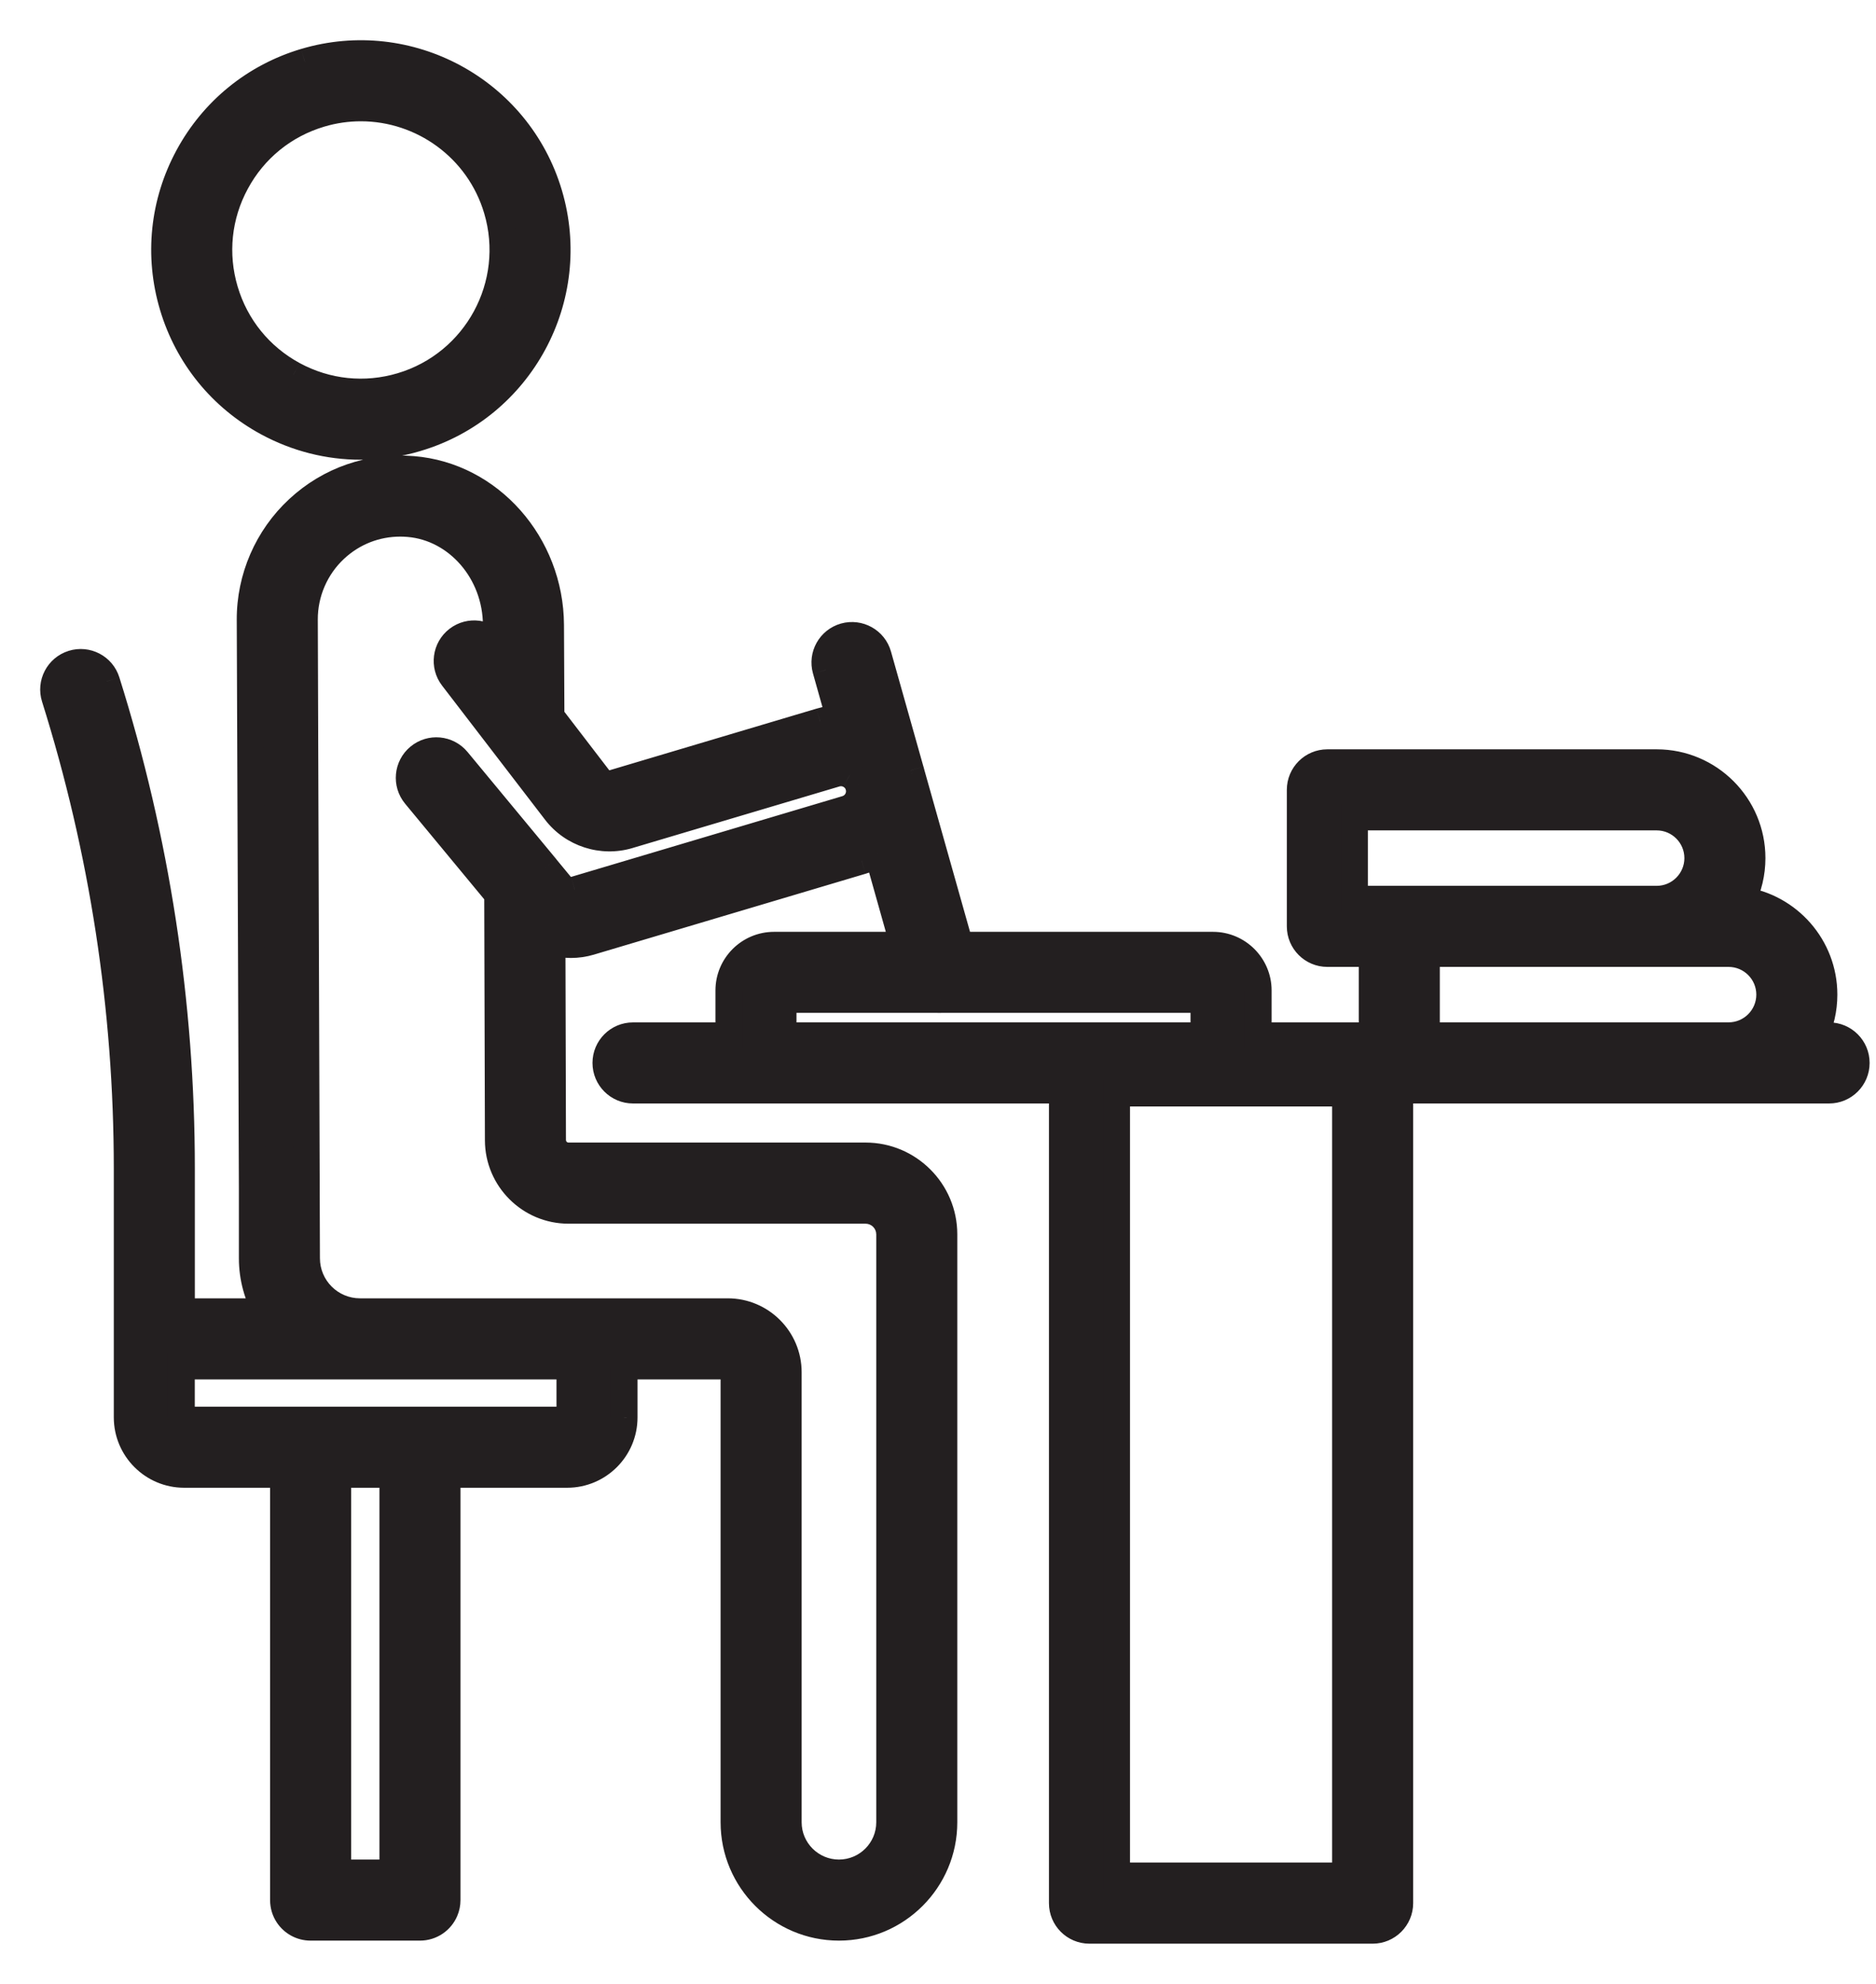
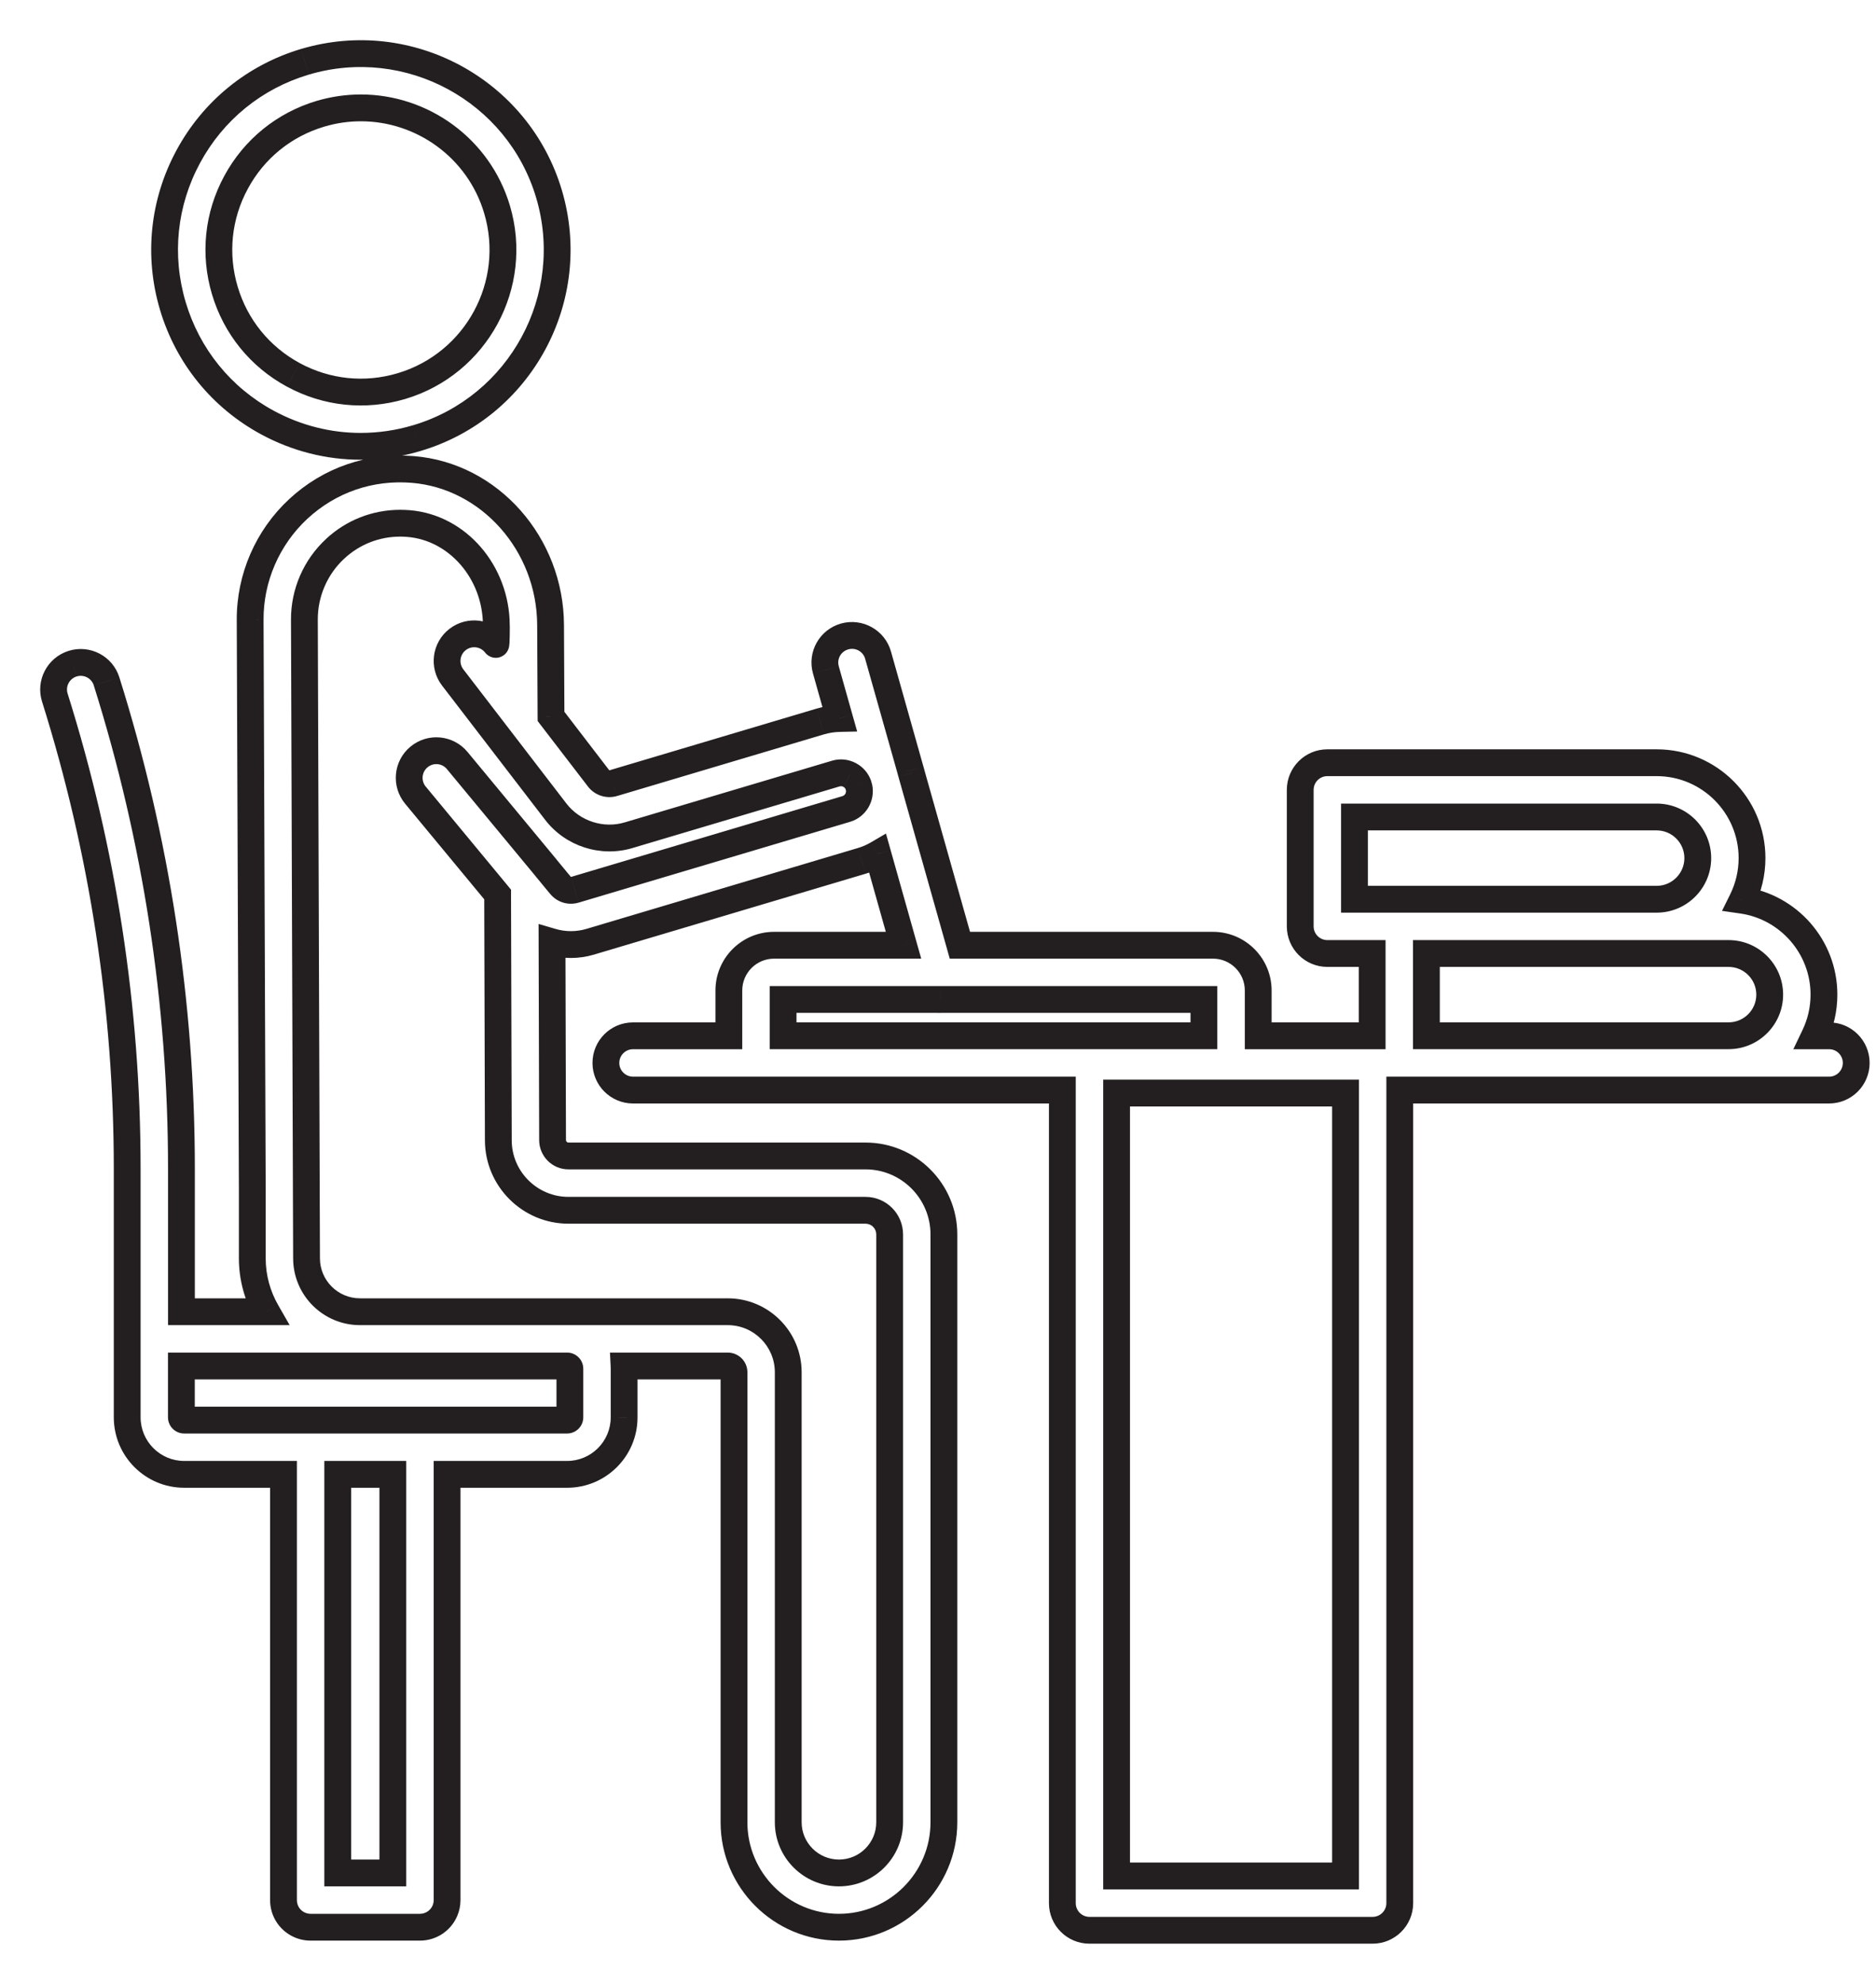
<svg xmlns="http://www.w3.org/2000/svg" width="35" height="37" viewBox="0 0 35 37" fill="none">
-   <path fill-rule="evenodd" clip-rule="evenodd" d="M4.991 7.881C5.534 8.175 6.128 8.324 6.729 8.324C7.08 8.324 7.433 8.274 7.778 8.171C9.713 7.595 10.818 5.552 10.242 3.617C9.667 1.682 7.624 0.577 5.689 1.152C4.752 1.432 3.979 2.059 3.514 2.919C3.048 3.779 2.945 4.769 3.224 5.706C3.504 6.643 4.131 7.416 4.991 7.881ZM5.978 2.122C6.229 2.047 6.483 2.012 6.733 2.012C7.874 2.012 8.931 2.757 9.273 3.905C9.69 5.306 8.89 6.784 7.49 7.201C6.811 7.403 6.095 7.329 5.473 6.992C4.851 6.655 4.396 6.096 4.195 5.418C3.993 4.739 4.067 4.023 4.404 3.401C4.74 2.778 5.3 2.324 5.978 2.122ZM8.341 35.437V27.497H10.581C11.167 27.497 11.644 27.02 11.644 26.433V25.527C11.644 25.51 11.643 25.493 11.643 25.476H13.577C13.642 25.476 13.694 25.528 13.694 25.593V33.986C13.694 35.065 14.572 35.943 15.652 35.943C16.732 35.943 17.61 35.065 17.61 33.986V23.022C17.61 22.215 16.954 21.559 16.148 21.559H10.605C10.442 21.559 10.309 21.427 10.309 21.263L10.299 17.566C10.527 17.633 10.774 17.634 11.012 17.563L16.076 16.056C16.183 16.024 16.284 15.98 16.376 15.925L16.857 17.629H14.442C13.976 17.629 13.598 18.007 13.598 18.472V19.318H11.81C11.53 19.318 11.304 19.544 11.304 19.824C11.304 20.103 11.53 20.33 11.81 20.33H14.434L14.442 20.33H19.82V35.494C19.82 35.774 20.047 36 20.326 36H25.609C25.888 36 26.115 35.773 26.115 35.494V20.33H32.25L32.264 20.33H34.125C34.405 20.33 34.631 20.103 34.631 19.824C34.631 19.545 34.405 19.318 34.125 19.318H33.855C33.966 19.085 34.029 18.825 34.029 18.55C34.029 17.656 33.365 16.913 32.504 16.79C32.621 16.552 32.687 16.286 32.687 16.004C32.687 15.023 31.89 14.225 30.908 14.225H24.764C24.485 14.225 24.258 14.451 24.258 14.731V17.277C24.258 17.556 24.484 17.783 24.764 17.783H25.6V19.318H23.474V18.472C23.474 18.007 23.096 17.629 22.631 17.629H17.908L17.004 14.423C16.999 14.405 16.994 14.387 16.989 14.369L16.984 14.354L16.382 12.22C16.307 11.951 16.027 11.795 15.758 11.87C15.489 11.946 15.332 12.225 15.408 12.494L15.664 13.4C15.543 13.402 15.421 13.421 15.302 13.456L11.44 14.606C11.34 14.635 11.232 14.6 11.169 14.518L10.28 13.362L10.272 11.653C10.264 10.146 9.136 8.873 7.705 8.756C6.908 8.69 6.149 8.951 5.565 9.492C4.99 10.024 4.663 10.779 4.667 11.562L4.707 22.185V23.467C4.707 23.83 4.804 24.17 4.972 24.464H3.385V21.793C3.385 18.708 2.915 15.652 1.989 12.709C1.905 12.442 1.621 12.294 1.354 12.378C1.088 12.461 0.939 12.745 1.024 13.012C1.918 15.857 2.373 18.811 2.373 21.793V24.961L2.373 24.97V26.433C2.373 27.02 2.85 27.497 3.436 27.497H5.289V35.437V35.437C5.289 35.541 5.32 35.637 5.373 35.718C5.464 35.854 5.619 35.943 5.795 35.943H7.835C8.044 35.943 8.224 35.816 8.301 35.635C8.327 35.574 8.341 35.507 8.341 35.437V35.437ZM30.917 16.771H26.106C26.103 16.771 26.101 16.771 26.098 16.771H25.27V15.237H30.908C31.331 15.237 31.675 15.581 31.675 16.004C31.675 16.424 31.336 16.766 30.917 16.771ZM26.612 17.783V19.317H32.25C32.673 19.317 33.017 18.973 33.017 18.55C33.017 18.127 32.673 17.783 32.25 17.783H30.922C30.918 17.783 30.913 17.783 30.908 17.783H26.612ZM17.498 18.64C17.507 18.64 17.516 18.641 17.525 18.641C17.534 18.641 17.543 18.64 17.552 18.64H22.461V19.317H14.61V18.64H17.498ZM16.027 14.69L16.013 14.637C15.984 14.559 15.928 14.495 15.854 14.455C15.773 14.411 15.68 14.401 15.592 14.427L11.729 15.577C11.231 15.726 10.684 15.548 10.367 15.136L8.446 12.635C8.276 12.413 8.317 12.096 8.539 11.925C8.761 11.755 9.078 11.797 9.249 12.018C9.262 12.036 9.26 11.658 9.26 11.658C9.255 10.671 8.536 9.839 7.623 9.764C7.57 9.761 7.519 9.758 7.468 9.758C7.015 9.758 6.588 9.925 6.253 10.234C5.886 10.575 5.676 11.057 5.679 11.557L5.719 23.467C5.719 24.017 6.166 24.464 6.716 24.464H13.577C14.2 24.464 14.706 24.97 14.706 25.593V33.986C14.706 34.507 15.131 34.931 15.652 34.931C16.174 34.931 16.598 34.507 16.598 33.986V23.022C16.598 22.774 16.396 22.572 16.148 22.572H10.605C9.885 22.572 9.298 21.987 9.297 21.267L9.284 16.683L7.751 14.83C7.572 14.614 7.602 14.295 7.818 14.117C8.033 13.939 8.352 13.969 8.531 14.184L10.18 16.177C10.184 16.183 10.459 16.514 10.459 16.514C10.523 16.592 10.628 16.623 10.724 16.594L15.788 15.087C15.96 15.036 16.062 14.862 16.027 14.69ZM7.329 34.931V27.497H6.301V34.931H7.329ZM3.384 25.476V26.433C3.384 26.462 3.408 26.485 3.436 26.485H10.58C10.609 26.485 10.632 26.462 10.632 26.433V25.527C10.632 25.499 10.609 25.476 10.58 25.476H3.384ZM20.832 34.987H25.103V20.386H20.832V34.987Z" fill="#231F20" />
  <path d="M4.991 7.881L4.872 8.101L4.872 8.101L4.991 7.881ZM7.778 8.171L7.707 7.931L7.706 7.931L7.778 8.171ZM10.242 3.617L10.482 3.546L10.482 3.546L10.242 3.617ZM5.689 1.152L5.618 0.913L5.617 0.913L5.689 1.152ZM3.514 2.919L3.733 3.038L3.514 2.919ZM3.224 5.706L3.464 5.635L3.224 5.706ZM5.978 2.122L5.907 1.882L5.907 1.882L5.978 2.122ZM9.273 3.905L9.513 3.834L9.513 3.834L9.273 3.905ZM7.49 7.201L7.561 7.441L7.561 7.441L7.49 7.201ZM5.473 6.992L5.353 7.211L5.354 7.211L5.473 6.992ZM4.195 5.418L3.955 5.489L3.955 5.489L4.195 5.418ZM4.404 3.401L4.624 3.52L4.624 3.52L4.404 3.401ZM8.341 27.497V27.247H8.091V27.497H8.341ZM11.644 26.433H11.394V26.434L11.644 26.433ZM11.643 25.476V25.226H11.38L11.393 25.488L11.643 25.476ZM10.309 21.263L10.059 21.264L10.059 21.264L10.309 21.263ZM10.299 17.566L10.369 17.326L10.048 17.232L10.049 17.567L10.299 17.566ZM11.012 17.563L10.941 17.324L10.941 17.324L11.012 17.563ZM16.076 16.056L16.147 16.296L16.148 16.296L16.076 16.056ZM16.376 15.925L16.617 15.858L16.529 15.546L16.249 15.71L16.376 15.925ZM16.857 17.629V17.879H17.187L17.097 17.561L16.857 17.629ZM13.598 19.318V19.568H13.848V19.318H13.598ZM14.434 20.33L14.435 20.08H14.434V20.33ZM14.442 20.33L14.441 20.58H14.442V20.33ZM19.82 20.33H20.07V20.08H19.82V20.33ZM26.115 20.33V20.08H25.865V20.33H26.115ZM32.25 20.33V20.58L32.251 20.58L32.25 20.33ZM32.264 20.33V20.08L32.263 20.08L32.264 20.33ZM33.855 19.318L33.629 19.21L33.458 19.568H33.855V19.318ZM34.029 18.55H33.779V18.55L34.029 18.55ZM32.504 16.79L32.28 16.679L32.127 16.988L32.468 17.037L32.504 16.79ZM25.6 17.783H25.85V17.533H25.6V17.783ZM25.6 19.318V19.568H25.85V19.318H25.6ZM23.474 19.318H23.224V19.568H23.474V19.318ZM17.908 17.629L17.668 17.697L17.719 17.879H17.908V17.629ZM17.004 14.423L16.761 14.484L16.763 14.491L17.004 14.423ZM16.989 14.369L17.229 14.298L17.228 14.296L16.989 14.369ZM16.984 14.354L16.743 14.421L16.745 14.426L16.984 14.354ZM16.382 12.22L16.141 12.287L16.141 12.287L16.382 12.22ZM15.758 11.87L15.69 11.629L15.69 11.629L15.758 11.87ZM15.408 12.494L15.649 12.427L15.649 12.426L15.408 12.494ZM15.664 13.4L15.669 13.65L15.992 13.643L15.904 13.332L15.664 13.4ZM15.302 13.456L15.373 13.696L15.374 13.696L15.302 13.456ZM11.44 14.606L11.51 14.846L11.511 14.846L11.44 14.606ZM11.169 14.518L10.971 14.671L10.971 14.671L11.169 14.518ZM10.28 13.362L10.03 13.363L10.031 13.447L10.082 13.514L10.28 13.362ZM10.272 11.653L10.022 11.654V11.654L10.272 11.653ZM7.705 8.756L7.684 9.005L7.684 9.005L7.705 8.756ZM5.565 9.492L5.396 9.308L5.396 9.308L5.565 9.492ZM4.667 11.562L4.917 11.561L4.917 11.56L4.667 11.562ZM4.707 22.185H4.957L4.957 22.184L4.707 22.185ZM4.972 24.464V24.714H5.404L5.189 24.339L4.972 24.464ZM3.385 24.464H3.135V24.714H3.385V24.464ZM1.989 12.709L1.75 12.783L1.75 12.784L1.989 12.709ZM1.354 12.378L1.429 12.616L1.43 12.616L1.354 12.378ZM1.024 13.012L1.262 12.937L1.262 12.937L1.024 13.012ZM2.373 24.961L2.623 24.963V24.961H2.373ZM2.373 24.97L2.123 24.968V24.97H2.373ZM5.289 27.497H5.539V27.247H5.289V27.497ZM5.373 35.718L5.165 35.856L5.373 35.718ZM8.301 35.635L8.531 35.732L8.531 35.732L8.301 35.635ZM30.917 16.771V17.021L30.92 17.021L30.917 16.771ZM26.098 16.771V17.021L26.102 17.021L26.098 16.771ZM25.27 16.771H25.02V17.021H25.27V16.771ZM25.27 15.237V14.987H25.02V15.237H25.27ZM26.612 19.317H26.362V19.567H26.612V19.317ZM26.612 17.783V17.533H26.362V17.783H26.612ZM30.922 17.783V17.533L30.92 17.533L30.922 17.783ZM17.498 18.64L17.511 18.39H17.498V18.64ZM17.552 18.64V18.39L17.538 18.39L17.552 18.64ZM22.461 18.64H22.711V18.39H22.461V18.64ZM22.461 19.317V19.567H22.711V19.317H22.461ZM14.61 19.317H14.36V19.567H14.61V19.317ZM14.61 18.64V18.39H14.36V18.64H14.61ZM16.013 14.637L16.253 14.569L16.251 14.56L16.247 14.55L16.013 14.637ZM16.027 14.69L16.273 14.641L16.271 14.632L16.268 14.622L16.027 14.69ZM15.854 14.455L15.734 14.674L15.735 14.675L15.854 14.455ZM15.592 14.427L15.663 14.667L15.663 14.667L15.592 14.427ZM11.729 15.577L11.658 15.337L11.658 15.337L11.729 15.577ZM10.367 15.136L10.565 14.983L10.565 14.983L10.367 15.136ZM8.446 12.635L8.248 12.787L8.248 12.787L8.446 12.635ZM8.539 11.925L8.387 11.727L8.387 11.727L8.539 11.925ZM9.249 12.018L9.448 11.867L9.447 11.866L9.249 12.018ZM9.26 11.658L9.51 11.657V11.657L9.26 11.658ZM7.623 9.764L7.643 9.515L7.641 9.515L7.623 9.764ZM6.253 10.234L6.423 10.418L6.423 10.418L6.253 10.234ZM5.679 11.557L5.929 11.556L5.929 11.556L5.679 11.557ZM5.719 23.467H5.969L5.969 23.466L5.719 23.467ZM9.297 21.267L9.547 21.267V21.267L9.297 21.267ZM9.284 16.683L9.534 16.682L9.534 16.593L9.477 16.523L9.284 16.683ZM7.751 14.83L7.558 14.989L7.558 14.989L7.751 14.83ZM7.818 14.117L7.977 14.31L7.978 14.309L7.818 14.117ZM8.531 14.184L8.723 14.025L8.723 14.025L8.531 14.184ZM10.18 16.177L10.385 16.034L10.379 16.025L10.373 16.017L10.18 16.177ZM10.459 16.514L10.652 16.355L10.651 16.355L10.459 16.514ZM10.724 16.594L10.795 16.834L10.796 16.834L10.724 16.594ZM15.788 15.087L15.86 15.327L15.86 15.327L15.788 15.087ZM7.329 27.497H7.579V27.247H7.329V27.497ZM7.329 34.931V35.181H7.579V34.931H7.329ZM6.301 27.497V27.247H6.051V27.497H6.301ZM6.301 34.931H6.051V35.181H6.301V34.931ZM3.384 25.476V25.226H3.134V25.476H3.384ZM25.103 34.987V35.237H25.353V34.987H25.103ZM20.832 34.987H20.582V35.237H20.832V34.987ZM25.103 20.386H25.353V20.136H25.103V20.386ZM20.832 20.386V20.136H20.582V20.386H20.832ZM6.729 8.074C6.17 8.074 5.616 7.935 5.11 7.662L4.872 8.101C5.451 8.414 6.086 8.574 6.729 8.574V8.074ZM7.706 7.931C7.385 8.027 7.056 8.074 6.729 8.074V8.574C7.104 8.574 7.481 8.521 7.85 8.41L7.706 7.931ZM10.003 3.688C10.539 5.491 9.509 7.395 7.707 7.931L7.849 8.41C9.917 7.795 11.097 5.613 10.482 3.546L10.003 3.688ZM5.76 1.392C7.563 0.856 9.467 1.886 10.003 3.688L10.482 3.546C9.867 1.478 7.685 0.298 5.618 0.913L5.76 1.392ZM3.733 3.038C4.167 2.236 4.887 1.652 5.76 1.392L5.617 0.913C4.617 1.211 3.791 1.882 3.294 2.8L3.733 3.038ZM3.464 5.635C3.204 4.761 3.299 3.84 3.733 3.038L3.294 2.8C2.797 3.718 2.687 4.777 2.985 5.778L3.464 5.635ZM5.11 7.662C4.308 7.228 3.724 6.508 3.464 5.635L2.985 5.778C3.283 6.778 3.954 7.604 4.872 8.101L5.11 7.662ZM6.733 1.762C6.459 1.762 6.181 1.801 5.907 1.882L6.049 2.362C6.277 2.294 6.506 2.262 6.733 2.262V1.762ZM9.513 3.834C9.138 2.577 7.981 1.762 6.733 1.762V2.262C7.767 2.262 8.724 2.937 9.033 3.977L9.513 3.834ZM7.561 7.441C9.093 6.984 9.969 5.366 9.513 3.834L9.033 3.977C9.411 5.245 8.686 6.584 7.418 6.961L7.561 7.441ZM5.354 7.211C6.034 7.58 6.819 7.661 7.561 7.441L7.418 6.961C6.803 7.144 6.156 7.077 5.592 6.772L5.354 7.211ZM3.955 5.489C4.176 6.231 4.673 6.843 5.353 7.211L5.592 6.772C5.028 6.466 4.617 5.961 4.434 5.346L3.955 5.489ZM4.184 3.282C3.815 3.962 3.734 4.747 3.955 5.489L4.434 5.346C4.251 4.731 4.318 4.084 4.624 3.52L4.184 3.282ZM5.907 1.882C5.165 2.103 4.552 2.601 4.184 3.282L4.624 3.52C4.929 2.955 5.435 2.545 6.049 2.362L5.907 1.882ZM8.091 27.497V35.437H8.591V27.497H8.091ZM10.581 27.247H8.341V27.747H10.581V27.247ZM11.394 26.434C11.394 26.882 11.029 27.247 10.581 27.247V27.747C11.305 27.747 11.895 27.159 11.894 26.433L11.394 26.434ZM11.394 25.527V26.433H11.894V25.527H11.394ZM11.393 25.488C11.393 25.501 11.394 25.514 11.394 25.527H11.894C11.894 25.506 11.893 25.485 11.892 25.464L11.393 25.488ZM13.577 25.226H11.643V25.726H13.577V25.226ZM13.944 25.593C13.944 25.39 13.78 25.226 13.577 25.226V25.726C13.504 25.726 13.444 25.666 13.444 25.593H13.944ZM13.944 33.986V25.593H13.444V33.986H13.944ZM15.652 35.693C14.711 35.693 13.944 34.927 13.944 33.986H13.444C13.444 35.203 14.434 36.193 15.652 36.193V35.693ZM17.36 33.986C17.36 34.927 16.593 35.693 15.652 35.693V36.193C16.87 36.193 17.86 35.203 17.86 33.986H17.36ZM17.36 23.022V33.986H17.86V23.022H17.36ZM16.148 21.809C16.816 21.809 17.36 22.354 17.36 23.022H17.86C17.86 22.077 17.092 21.309 16.148 21.309V21.809ZM10.605 21.809H16.148V21.309H10.605V21.809ZM10.059 21.264C10.06 21.565 10.304 21.809 10.605 21.809V21.309C10.58 21.309 10.559 21.289 10.559 21.262L10.059 21.264ZM10.049 17.567L10.059 21.264L10.559 21.263L10.549 17.565L10.049 17.567ZM10.941 17.324C10.749 17.381 10.551 17.379 10.369 17.326L10.228 17.806C10.502 17.886 10.799 17.888 11.084 17.803L10.941 17.324ZM16.005 15.816L10.941 17.324L11.083 17.803L16.147 16.296L16.005 15.816ZM16.249 15.71C16.174 15.754 16.092 15.79 16.005 15.816L16.148 16.296C16.274 16.258 16.393 16.206 16.503 16.141L16.249 15.71ZM17.097 17.561L16.617 15.858L16.136 15.993L16.616 17.697L17.097 17.561ZM14.442 17.879H16.857V17.379H14.442V17.879ZM13.848 18.472C13.848 18.145 14.114 17.879 14.442 17.879V17.379C13.838 17.379 13.348 17.869 13.348 18.472H13.848ZM13.848 19.318V18.472H13.348V19.318H13.848ZM11.81 19.568H13.598V19.068H11.81V19.568ZM11.554 19.824C11.554 19.682 11.669 19.568 11.81 19.568V19.068C11.392 19.068 11.054 19.406 11.054 19.824H11.554ZM11.81 20.08C11.669 20.08 11.554 19.965 11.554 19.824H11.054C11.054 20.241 11.392 20.58 11.81 20.58V20.08ZM14.434 20.08H11.81V20.58H14.434V20.08ZM14.443 20.08L14.435 20.08L14.433 20.58L14.441 20.58L14.443 20.08ZM19.82 20.08H14.442V20.58H19.82V20.08ZM20.07 35.494V20.33H19.57V35.494H20.07ZM20.326 35.75C20.185 35.75 20.07 35.636 20.07 35.494H19.57C19.57 35.912 19.908 36.25 20.326 36.25V35.75ZM25.609 35.75H20.326V36.25H25.609V35.75ZM25.865 35.494C25.865 35.635 25.75 35.75 25.609 35.75V36.25C26.026 36.25 26.365 35.911 26.365 35.494H25.865ZM25.865 20.33V35.494H26.365V20.33H25.865ZM32.25 20.08H26.115V20.58H32.25V20.08ZM32.263 20.08L32.249 20.08L32.251 20.58L32.265 20.58L32.263 20.08ZM34.125 20.08H32.264V20.58H34.125V20.08ZM34.381 19.824C34.381 19.965 34.267 20.08 34.125 20.08V20.58C34.543 20.58 34.881 20.241 34.881 19.824H34.381ZM34.125 19.568C34.267 19.568 34.381 19.683 34.381 19.824H34.881C34.881 19.407 34.543 19.068 34.125 19.068V19.568ZM33.855 19.568H34.125V19.068H33.855V19.568ZM33.779 18.55C33.779 18.787 33.725 19.01 33.629 19.21L34.08 19.426C34.208 19.161 34.279 18.863 34.279 18.55L33.779 18.55ZM32.468 17.037C33.208 17.143 33.779 17.782 33.779 18.55H34.279C34.279 17.53 33.522 16.683 32.54 16.542L32.468 17.037ZM32.437 16.004C32.437 16.246 32.38 16.475 32.28 16.679L32.728 16.9C32.862 16.63 32.937 16.325 32.937 16.004H32.437ZM30.908 14.475C31.751 14.475 32.437 15.161 32.437 16.004H32.937C32.937 14.885 32.028 13.975 30.908 13.975V14.475ZM24.764 14.475H30.908V13.975H24.764V14.475ZM24.508 14.731C24.508 14.589 24.623 14.475 24.764 14.475V13.975C24.347 13.975 24.008 14.313 24.008 14.731H24.508ZM24.508 17.277V14.731H24.008V17.277H24.508ZM24.764 17.533C24.623 17.533 24.508 17.419 24.508 17.277H24.008C24.008 17.694 24.346 18.033 24.764 18.033V17.533ZM25.6 17.533H24.764V18.033H25.6V17.533ZM25.85 19.318V17.783H25.35V19.318H25.85ZM23.474 19.568H25.6V19.068H23.474V19.568ZM23.224 18.472V19.318H23.724V18.472H23.224ZM22.631 17.879C22.958 17.879 23.224 18.145 23.224 18.472H23.724C23.724 17.869 23.233 17.379 22.631 17.379V17.879ZM17.908 17.879H22.631V17.379H17.908V17.879ZM16.763 14.491L17.668 17.697L18.149 17.561L17.244 14.355L16.763 14.491ZM16.749 14.441C16.754 14.455 16.758 14.47 16.761 14.484L17.246 14.361C17.241 14.34 17.235 14.319 17.229 14.298L16.749 14.441ZM16.745 14.426L16.75 14.442L17.228 14.296L17.223 14.281L16.745 14.426ZM16.141 12.287L16.744 14.421L17.225 14.286L16.623 12.152L16.141 12.287ZM15.825 12.111C15.963 12.072 16.104 12.152 16.141 12.287L16.623 12.152C16.51 11.75 16.092 11.517 15.69 11.629L15.825 12.111ZM15.649 12.426C15.61 12.29 15.689 12.149 15.826 12.111L15.69 11.629C15.288 11.743 15.054 12.16 15.168 12.562L15.649 12.426ZM15.904 13.332L15.649 12.427L15.168 12.562L15.423 13.467L15.904 13.332ZM15.374 13.696C15.471 13.667 15.57 13.652 15.669 13.65L15.659 13.15C15.515 13.153 15.371 13.175 15.231 13.217L15.374 13.696ZM11.511 14.846L15.373 13.696L15.231 13.217L11.368 14.367L11.511 14.846ZM10.971 14.671C11.097 14.834 11.311 14.904 11.51 14.846L11.369 14.366C11.369 14.366 11.369 14.366 11.369 14.366C11.369 14.366 11.368 14.366 11.368 14.366C11.368 14.366 11.367 14.366 11.367 14.366C11.367 14.366 11.367 14.366 11.367 14.366C11.367 14.366 11.367 14.366 11.367 14.366L10.971 14.671ZM10.082 13.514L10.971 14.671L11.367 14.366L10.479 13.209L10.082 13.514ZM10.022 11.654L10.03 13.363L10.53 13.36L10.522 11.652L10.022 11.654ZM7.684 9.005C8.977 9.111 10.015 10.267 10.022 11.654L10.522 11.652C10.514 10.025 9.296 8.635 7.725 8.507L7.684 9.005ZM5.735 9.675C6.267 9.183 6.957 8.945 7.684 9.005L7.725 8.507C6.859 8.435 6.03 8.72 5.396 9.308L5.735 9.675ZM4.917 11.56C4.913 10.848 5.212 10.16 5.735 9.675L5.396 9.308C4.769 9.889 4.413 10.71 4.417 11.563L4.917 11.56ZM4.957 22.184L4.917 11.561L4.417 11.562L4.457 22.186L4.957 22.184ZM4.957 23.467V22.185H4.457V23.467H4.957ZM5.189 24.339C5.042 24.082 4.957 23.785 4.957 23.467H4.457C4.457 23.875 4.566 24.258 4.756 24.588L5.189 24.339ZM3.385 24.714H4.972V24.214H3.385V24.714ZM3.135 21.793V24.464H3.635V21.793H3.135ZM1.75 12.784C2.669 15.702 3.135 18.733 3.135 21.793H3.635C3.635 18.683 3.161 15.601 2.227 12.634L1.75 12.784ZM1.43 12.616C1.564 12.574 1.708 12.649 1.75 12.783L2.227 12.634C2.103 12.235 1.678 12.014 1.279 12.139L1.43 12.616ZM1.262 12.937C1.219 12.802 1.294 12.659 1.429 12.616L1.28 12.139C0.881 12.264 0.659 12.689 0.785 13.087L1.262 12.937ZM2.623 21.793C2.623 18.785 2.164 15.806 1.262 12.937L0.785 13.087C1.672 15.907 2.123 18.836 2.123 21.793H2.623ZM2.623 24.961V21.793H2.123V24.961H2.623ZM2.623 24.972L2.623 24.963L2.123 24.959L2.123 24.968L2.623 24.972ZM2.623 26.433V24.97H2.123V26.433H2.623ZM3.436 27.247C2.988 27.247 2.623 26.882 2.623 26.433H2.123C2.123 27.158 2.712 27.747 3.436 27.747V27.247ZM5.289 27.247H3.436V27.747H5.289V27.247ZM5.539 35.437V27.497H5.039V35.437H5.539ZM5.539 35.437V35.437H5.039V35.437H5.539ZM5.581 35.579C5.555 35.539 5.539 35.49 5.539 35.437H5.039C5.039 35.592 5.085 35.736 5.165 35.856L5.581 35.579ZM5.795 35.693C5.706 35.693 5.627 35.648 5.581 35.579L5.165 35.856C5.3 36.059 5.532 36.193 5.795 36.193V35.693ZM7.835 35.693H5.795V36.193H7.835V35.693ZM8.071 35.537C8.032 35.629 7.94 35.693 7.835 35.693V36.193C8.148 36.193 8.417 36.003 8.531 35.732L8.071 35.537ZM8.091 35.437C8.091 35.473 8.084 35.507 8.071 35.537L8.531 35.732C8.57 35.641 8.591 35.541 8.591 35.437H8.091ZM8.091 35.437V35.437H8.591V35.437H8.091ZM26.106 17.021H30.917V16.521H26.106V17.021ZM26.102 17.021C26.103 17.021 26.104 17.021 26.106 17.021V16.521C26.102 16.521 26.098 16.521 26.094 16.521L26.102 17.021ZM25.27 17.021H26.098V16.521H25.27V17.021ZM25.02 15.237V16.771H25.52V15.237H25.02ZM30.908 14.987H25.27V15.487H30.908V14.987ZM31.925 16.004C31.925 15.443 31.469 14.987 30.908 14.987V15.487C31.193 15.487 31.425 15.719 31.425 16.004H31.925ZM30.92 17.021C31.476 17.015 31.925 16.561 31.925 16.004H31.425C31.425 16.287 31.196 16.518 30.914 16.521L30.92 17.021ZM26.862 19.317V17.783H26.362V19.317H26.862ZM32.25 19.067H26.612V19.567H32.25V19.067ZM32.767 18.55C32.767 18.835 32.535 19.067 32.25 19.067V19.567C32.811 19.567 33.267 19.111 33.267 18.55H32.767ZM32.25 18.033C32.535 18.033 32.767 18.265 32.767 18.55H33.267C33.267 17.989 32.811 17.533 32.25 17.533V18.033ZM30.922 18.033H32.25V17.533H30.922V18.033ZM30.92 17.533C30.916 17.533 30.912 17.533 30.908 17.533V18.033C30.913 18.033 30.919 18.033 30.924 18.033L30.92 17.533ZM30.908 17.533H26.612V18.033H30.908V17.533ZM17.525 18.391C17.52 18.391 17.516 18.391 17.511 18.39L17.485 18.89C17.498 18.89 17.511 18.891 17.525 18.891V18.391ZM17.538 18.39C17.534 18.391 17.529 18.391 17.525 18.391V18.891C17.538 18.891 17.552 18.89 17.565 18.89L17.538 18.39ZM22.461 18.39H17.552V18.89H22.461V18.39ZM22.711 19.317V18.64H22.211V19.317H22.711ZM14.61 19.567H22.461V19.067H14.61V19.567ZM14.36 18.64V19.317H14.86V18.64H14.36ZM17.498 18.39H14.61V18.89H17.498V18.39ZM15.772 14.705L15.787 14.758L16.268 14.622L16.253 14.569L15.772 14.705ZM15.735 14.675C15.756 14.686 15.771 14.703 15.778 14.724L16.247 14.55C16.197 14.415 16.1 14.303 15.972 14.235L15.735 14.675ZM15.663 14.667C15.687 14.66 15.712 14.662 15.734 14.674L15.973 14.235C15.834 14.16 15.672 14.142 15.521 14.188L15.663 14.667ZM11.8 15.816L15.663 14.667L15.521 14.188L11.658 15.337L11.8 15.816ZM10.169 15.288C10.548 15.783 11.203 15.995 11.801 15.816L11.658 15.337C11.259 15.457 10.819 15.314 10.565 14.983L10.169 15.288ZM8.248 12.787L10.169 15.288L10.565 14.983L8.644 12.483L8.248 12.787ZM8.387 11.727C8.055 11.982 7.994 12.457 8.248 12.787L8.644 12.483C8.558 12.37 8.579 12.21 8.691 12.124L8.387 11.727ZM9.447 11.866C9.192 11.536 8.718 11.473 8.387 11.727L8.691 12.124C8.803 12.038 8.964 12.059 9.051 12.171L9.447 11.866ZM9.26 11.658C9.01 11.659 9.01 11.659 9.01 11.659C9.01 11.659 9.01 11.659 9.01 11.659C9.01 11.659 9.01 11.659 9.01 11.659C9.01 11.659 9.01 11.659 9.01 11.66C9.01 11.66 9.01 11.66 9.01 11.66C9.01 11.661 9.01 11.662 9.01 11.663C9.01 11.666 9.01 11.67 9.011 11.675C9.011 11.685 9.011 11.699 9.011 11.717C9.01 11.751 9.01 11.797 9.01 11.842C9.009 11.887 9.008 11.929 9.007 11.956C9.006 11.972 9.005 11.975 9.006 11.972C9.006 11.97 9.007 11.966 9.008 11.96C9.009 11.955 9.012 11.94 9.02 11.921C9.024 11.912 9.032 11.894 9.046 11.874C9.059 11.856 9.089 11.818 9.144 11.792C9.21 11.761 9.286 11.762 9.351 11.79C9.405 11.814 9.435 11.851 9.448 11.867L9.049 12.169C9.063 12.187 9.094 12.223 9.148 12.247C9.213 12.276 9.289 12.277 9.355 12.245C9.411 12.22 9.442 12.181 9.455 12.163C9.469 12.142 9.478 12.123 9.482 12.113C9.496 12.079 9.5 12.048 9.5 12.044C9.503 12.023 9.505 12 9.506 11.983C9.508 11.945 9.509 11.895 9.51 11.848C9.51 11.801 9.51 11.753 9.511 11.717C9.511 11.699 9.511 11.684 9.511 11.674C9.51 11.668 9.51 11.664 9.51 11.661C9.51 11.66 9.51 11.659 9.51 11.658C9.51 11.658 9.51 11.658 9.51 11.657C9.51 11.657 9.51 11.657 9.51 11.657C9.51 11.657 9.51 11.657 9.51 11.657C9.51 11.657 9.51 11.657 9.51 11.657C9.51 11.657 9.51 11.657 9.26 11.658ZM7.603 10.014C8.372 10.077 9.006 10.786 9.01 11.659L9.51 11.657C9.505 10.556 8.701 9.602 7.643 9.515L7.603 10.014ZM7.468 10.008C7.511 10.008 7.556 10.01 7.605 10.014L7.641 9.515C7.584 9.511 7.527 9.508 7.468 9.508V10.008ZM6.423 10.418C6.711 10.151 7.078 10.008 7.468 10.008V9.508C6.952 9.508 6.464 9.698 6.083 10.051L6.423 10.418ZM5.929 11.556C5.927 11.126 6.107 10.71 6.423 10.418L6.084 10.051C5.664 10.439 5.426 10.988 5.429 11.558L5.929 11.556ZM5.969 23.466L5.929 11.556L5.429 11.558L5.469 23.468L5.969 23.466ZM6.716 24.214C6.304 24.214 5.969 23.879 5.969 23.467H5.469C5.469 24.155 6.028 24.714 6.716 24.714V24.214ZM13.577 24.214H6.716V24.714H13.577V24.214ZM14.956 25.593C14.956 24.832 14.338 24.214 13.577 24.214V24.714C14.062 24.714 14.456 25.108 14.456 25.593H14.956ZM14.956 33.986V25.593H14.456V33.986H14.956ZM15.652 34.681C15.269 34.681 14.956 34.369 14.956 33.986H14.456C14.456 34.645 14.993 35.181 15.652 35.181V34.681ZM16.348 33.986C16.348 34.369 16.036 34.681 15.652 34.681V35.181C16.312 35.181 16.848 34.645 16.848 33.986H16.348ZM16.348 23.022V33.986H16.848V23.022H16.348ZM16.148 22.822C16.259 22.822 16.348 22.912 16.348 23.022H16.848C16.848 22.636 16.534 22.322 16.148 22.322V22.822ZM10.605 22.822H16.148V22.322H10.605V22.822ZM9.047 21.268C9.049 22.125 9.748 22.822 10.605 22.822V22.322C10.023 22.322 9.548 21.848 9.547 21.267L9.047 21.268ZM9.034 16.684L9.047 21.268L9.547 21.267L9.534 16.682L9.034 16.684ZM7.558 14.989L9.092 16.842L9.477 16.523L7.943 14.67L7.558 14.989ZM7.659 13.924C7.336 14.191 7.292 14.667 7.558 14.989L7.943 14.671C7.853 14.561 7.868 14.4 7.977 14.31L7.659 13.924ZM8.723 14.025C8.456 13.703 7.98 13.658 7.658 13.925L7.978 14.309C8.086 14.22 8.247 14.234 8.338 14.344L8.723 14.025ZM10.373 16.017L8.723 14.025L8.338 14.344L9.988 16.336L10.373 16.017ZM10.459 16.514C10.651 16.355 10.651 16.355 10.651 16.355C10.651 16.355 10.651 16.355 10.651 16.355C10.651 16.355 10.651 16.355 10.651 16.355C10.651 16.354 10.651 16.354 10.651 16.354C10.651 16.354 10.651 16.354 10.65 16.354C10.65 16.353 10.649 16.352 10.648 16.351C10.646 16.348 10.643 16.345 10.639 16.34C10.632 16.331 10.621 16.318 10.608 16.303C10.583 16.272 10.548 16.23 10.514 16.189C10.479 16.147 10.445 16.105 10.418 16.073C10.405 16.057 10.394 16.044 10.387 16.035C10.373 16.017 10.378 16.024 10.385 16.034L9.975 16.32C9.983 16.331 9.998 16.35 10 16.352C10.008 16.362 10.02 16.375 10.033 16.391C10.059 16.423 10.094 16.465 10.128 16.507C10.163 16.549 10.197 16.591 10.223 16.622C10.236 16.637 10.247 16.65 10.254 16.659C10.258 16.664 10.261 16.667 10.263 16.67C10.264 16.671 10.265 16.672 10.265 16.673C10.266 16.673 10.266 16.673 10.266 16.673C10.266 16.673 10.266 16.674 10.266 16.674C10.266 16.674 10.266 16.674 10.266 16.674C10.266 16.674 10.266 16.674 10.266 16.674C10.266 16.674 10.266 16.674 10.459 16.514ZM10.653 16.355C10.652 16.355 10.652 16.355 10.651 16.355C10.651 16.355 10.651 16.355 10.651 16.355C10.651 16.355 10.652 16.355 10.652 16.355C10.652 16.355 10.652 16.355 10.652 16.355L10.266 16.673C10.395 16.83 10.604 16.891 10.795 16.834L10.653 16.355ZM15.717 14.848L10.653 16.355L10.796 16.834L15.86 15.327L15.717 14.848ZM15.782 14.738C15.792 14.786 15.763 14.834 15.717 14.848L15.86 15.327C16.157 15.238 16.331 14.938 16.273 14.641L15.782 14.738ZM7.079 27.497V34.931H7.579V27.497H7.079ZM6.301 27.747H7.329V27.247H6.301V27.747ZM6.551 34.931V27.497H6.051V34.931H6.551ZM7.329 34.681H6.301V35.181H7.329V34.681ZM3.634 26.433V25.476H3.134V26.433H3.634ZM3.436 26.235C3.546 26.235 3.634 26.324 3.634 26.433H3.134C3.134 26.6 3.269 26.735 3.436 26.735V26.235ZM10.58 26.235H3.436V26.735H10.58V26.235ZM10.382 26.433C10.382 26.324 10.471 26.235 10.58 26.235V26.735C10.747 26.735 10.882 26.6 10.882 26.433H10.382ZM10.382 25.527V26.433H10.882V25.527H10.382ZM10.58 25.726C10.471 25.726 10.382 25.637 10.382 25.527H10.882C10.882 25.361 10.747 25.226 10.58 25.226V25.726ZM3.384 25.726H10.58V25.226H3.384V25.726ZM25.103 34.737H20.832V35.237H25.103V34.737ZM24.853 20.386V34.987H25.353V20.386H24.853ZM20.832 20.636H25.103V20.136H20.832V20.636ZM21.082 34.987V20.386H20.582V34.987H21.082Z" fill="#231F20" />
</svg>